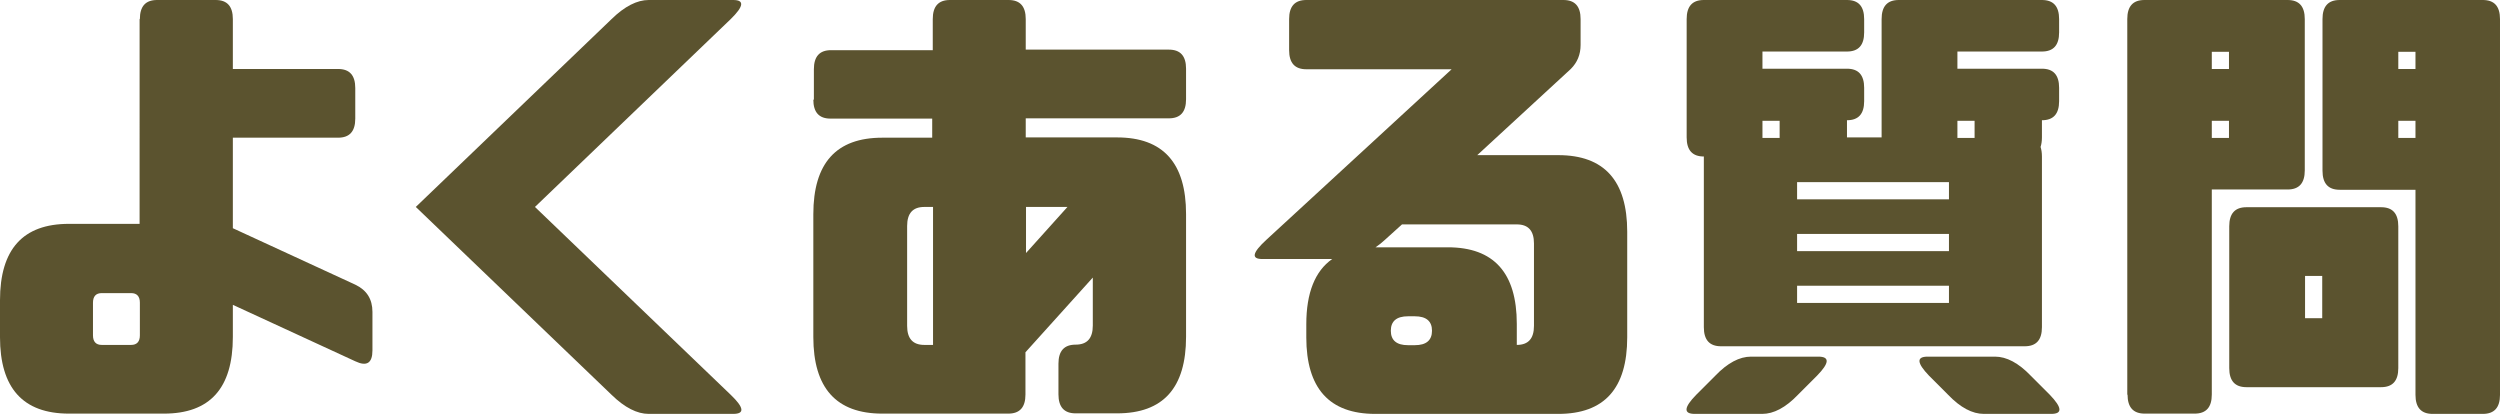
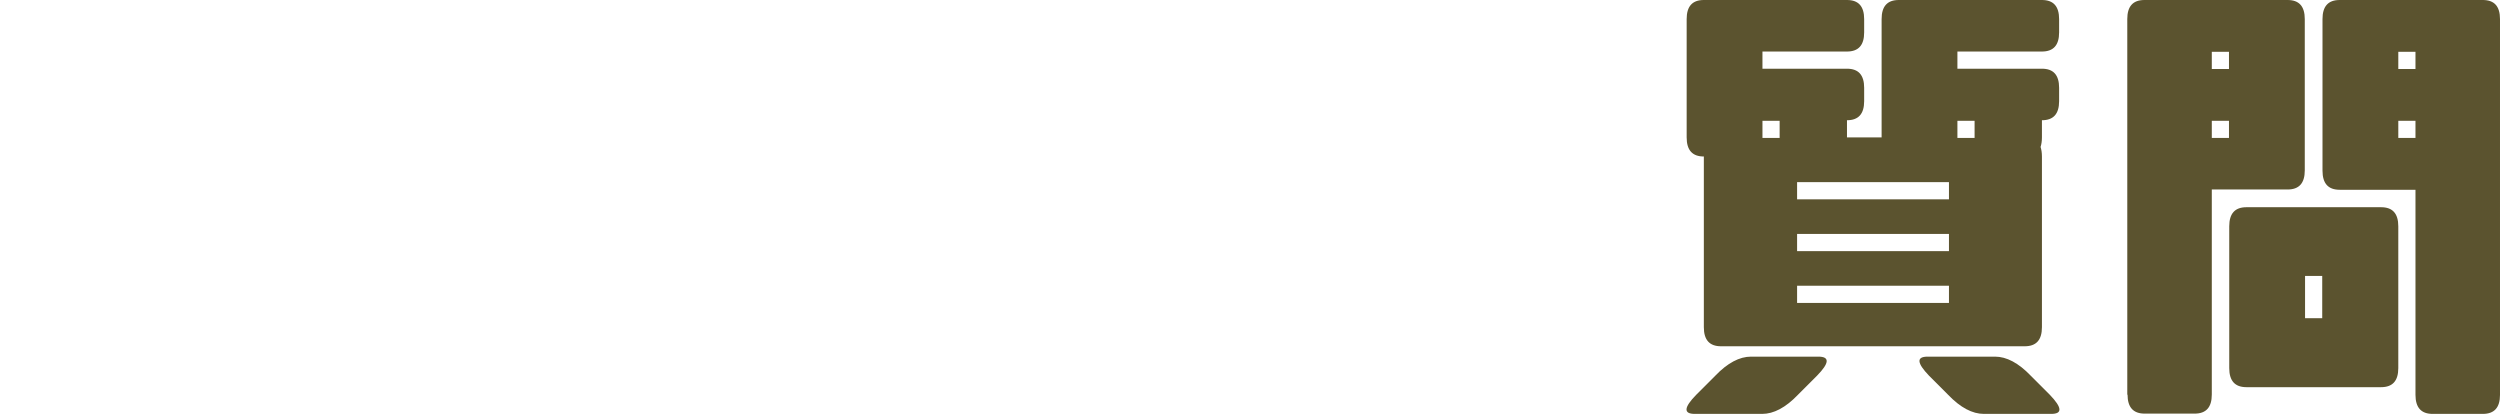
<svg xmlns="http://www.w3.org/2000/svg" id="_レイヤー_2" data-name="レイヤー 2" viewBox="0 0 91.69 15.19">
  <defs>
    <style>
      .cls-1 {
        fill: #5b532f;
      }
    </style>
  </defs>
  <g id="_レイヤー_1-2" data-name="レイヤー 1">
    <g>
-       <path class="cls-1" d="M5.13.7c0-.47.21-.7.63-.7h2.15c.42,0,.63.23.63.7v1.83h3.86c.42,0,.63.23.63.7v1.12c0,.47-.21.7-.63.7h-3.86v3.32l4.49,2.07c.42.2.63.53.63,1v1.41c0,.47-.21.6-.63.4l-4.49-2.07v1.18c0,1.88-.84,2.81-2.53,2.81h-3.48c-1.69,0-2.53-.94-2.53-2.81v-1.34c0-1.88.84-2.81,2.53-2.81h2.59V.7ZM5.13,12.3v-1.2c0-.23-.11-.35-.32-.35h-1.08c-.21,0-.32.12-.32.35v1.2c0,.23.11.35.32.35h1.08c.21,0,.32-.12.32-.35Z" />
-       <path class="cls-1" d="M22.43.7c.48-.47.94-.7,1.36-.7h3.1c.42,0,.39.23-.09.7l-7.18,6.89,7.18,6.89c.49.47.52.7.09.7h-3.1c-.42,0-.88-.23-1.36-.7l-7.18-6.89L22.43.7Z" />
-       <path class="cls-1" d="M29.85,3.66v-1.12c0-.47.21-.7.63-.7h3.73V.7c0-.47.21-.7.63-.7h2.15c.42,0,.63.23.63.7v1.12h5.25c.42,0,.63.23.63.7v1.12c0,.47-.21.7-.63.7h-5.25v.7h3.35c1.69,0,2.53.94,2.53,2.81v4.5c0,1.88-.84,2.81-2.53,2.81h-1.52c-.42,0-.63-.23-.63-.7v-1.12c0-.47.21-.7.63-.7s.63-.23.63-.7v-1.76l-2.47,2.74v1.55c0,.47-.21.7-.63.7h-4.62c-1.69,0-2.53-.94-2.53-2.81v-4.5c0-1.88.84-2.81,2.53-2.81h1.83v-.7h-3.73c-.42,0-.63-.23-.63-.7ZM33.9,7.59c-.42,0-.63.23-.63.7v3.66c0,.47.21.7.63.7h.32v-5.06h-.32ZM37.63,9.28l1.52-1.69h-1.52v1.69Z" />
-       <path class="cls-1" d="M47.91,12.38v-.49c0-1.15.32-1.95.95-2.39h-2.56c-.42,0-.37-.23.14-.7l6.8-6.26h-5.33c-.42,0-.63-.23-.63-.7V.7c0-.47.21-.7.63-.7h9.43c.42,0,.63.23.63.7v.95c0,.35-.12.64-.36.88l-3.43,3.16h2.97c1.69,0,2.53.94,2.53,2.81v3.87c0,1.88-.84,2.81-2.53,2.81h-6.71c-1.69,0-2.53-.94-2.53-2.81ZM53.1,9.07c1.69,0,2.53.94,2.53,2.81v.77c.42,0,.63-.23.63-.7v-3.02c0-.47-.21-.7-.63-.7h-4.21l-.62.56c-.12.11-.23.2-.35.28h2.64ZM51.64,12.66h.25c.42,0,.63-.18.63-.53s-.21-.53-.63-.53h-.25c-.42,0-.63.18-.63.53s.21.53.63.53Z" />
      <path class="cls-1" d="M62.21,14.48l.7-.7c.45-.47.89-.7,1.31-.7h2.47c.42,0,.41.23-.05.7l-.7.7c-.45.47-.89.7-1.31.7h-2.47c-.42,0-.41-.23.05-.7ZM61.86,5.06V.7c0-.47.21-.7.63-.7h5.25c.42,0,.63.23.63.7v.49c0,.47-.21.7-.63.7h-3.1v.63h3.1c.42,0,.63.23.63.7v.49c0,.47-.21.7-.63.7v.63h1.27V.7c0-.47.21-.7.63-.7h5.25c.42,0,.63.23.63.7v.49c0,.47-.21.7-.63.7h-3.1v.63h3.1c.42,0,.63.23.63.7v.49c0,.47-.21.7-.63.7v.63c0,.14-.02.26-.05.35.03.09.05.21.05.35v6.26c0,.47-.21.7-.63.7h-11.14c-.42,0-.63-.23-.63-.7v-6.26c-.42,0-.63-.23-.63-.7ZM64.64,5.06h.63v-.63h-.63v.63ZM65.91,6.68v.63h5.57v-.63h-5.57ZM65.91,8.58v.63h5.57v-.63h-5.57ZM65.91,10.48v.63h5.57v-.63h-5.57ZM75.18,14.48c.45.47.47.7.05.7h-2.47c-.42,0-.86-.23-1.31-.7l-.7-.7c-.45-.47-.47-.7-.05-.7h2.47c.42,0,.86.23,1.31.7l.7.7ZM71.79,5.06h.63v-.63h-.63v.63Z" />
      <path class="cls-1" d="M78.02,14.48V.7c0-.47.21-.7.63-.7h5.25c.42,0,.63.23.63.7v5.55c0,.47-.21.7-.63.7h-2.78v7.52c0,.47-.21.7-.63.7h-1.83c-.42,0-.63-.23-.63-.7ZM81.12,2.53h.63v-.63h-.63v.63ZM81.12,5.06h.63v-.63h-.63v.63ZM81.76,8.3c0-.47.21-.7.63-.7h4.94c.42,0,.63.23.63.7v5.2c0,.47-.21.7-.63.7h-4.94c-.42,0-.63-.23-.63-.7v-5.2ZM84.54,10.12v1.55h.63v-1.55h-.63ZM91.69,14.48c0,.47-.21.7-.63.7h-1.84c-.42,0-.63-.23-.63-.7v-7.52h-2.78c-.42,0-.63-.23-.63-.7V.7c0-.47.21-.7.63-.7h5.25c.42,0,.63.23.63.7v13.78ZM88.59,1.9h-.63v.63h.63v-.63ZM88.59,4.43h-.63v.63h.63v-.63Z" />
    </g>
  </g>
</svg>